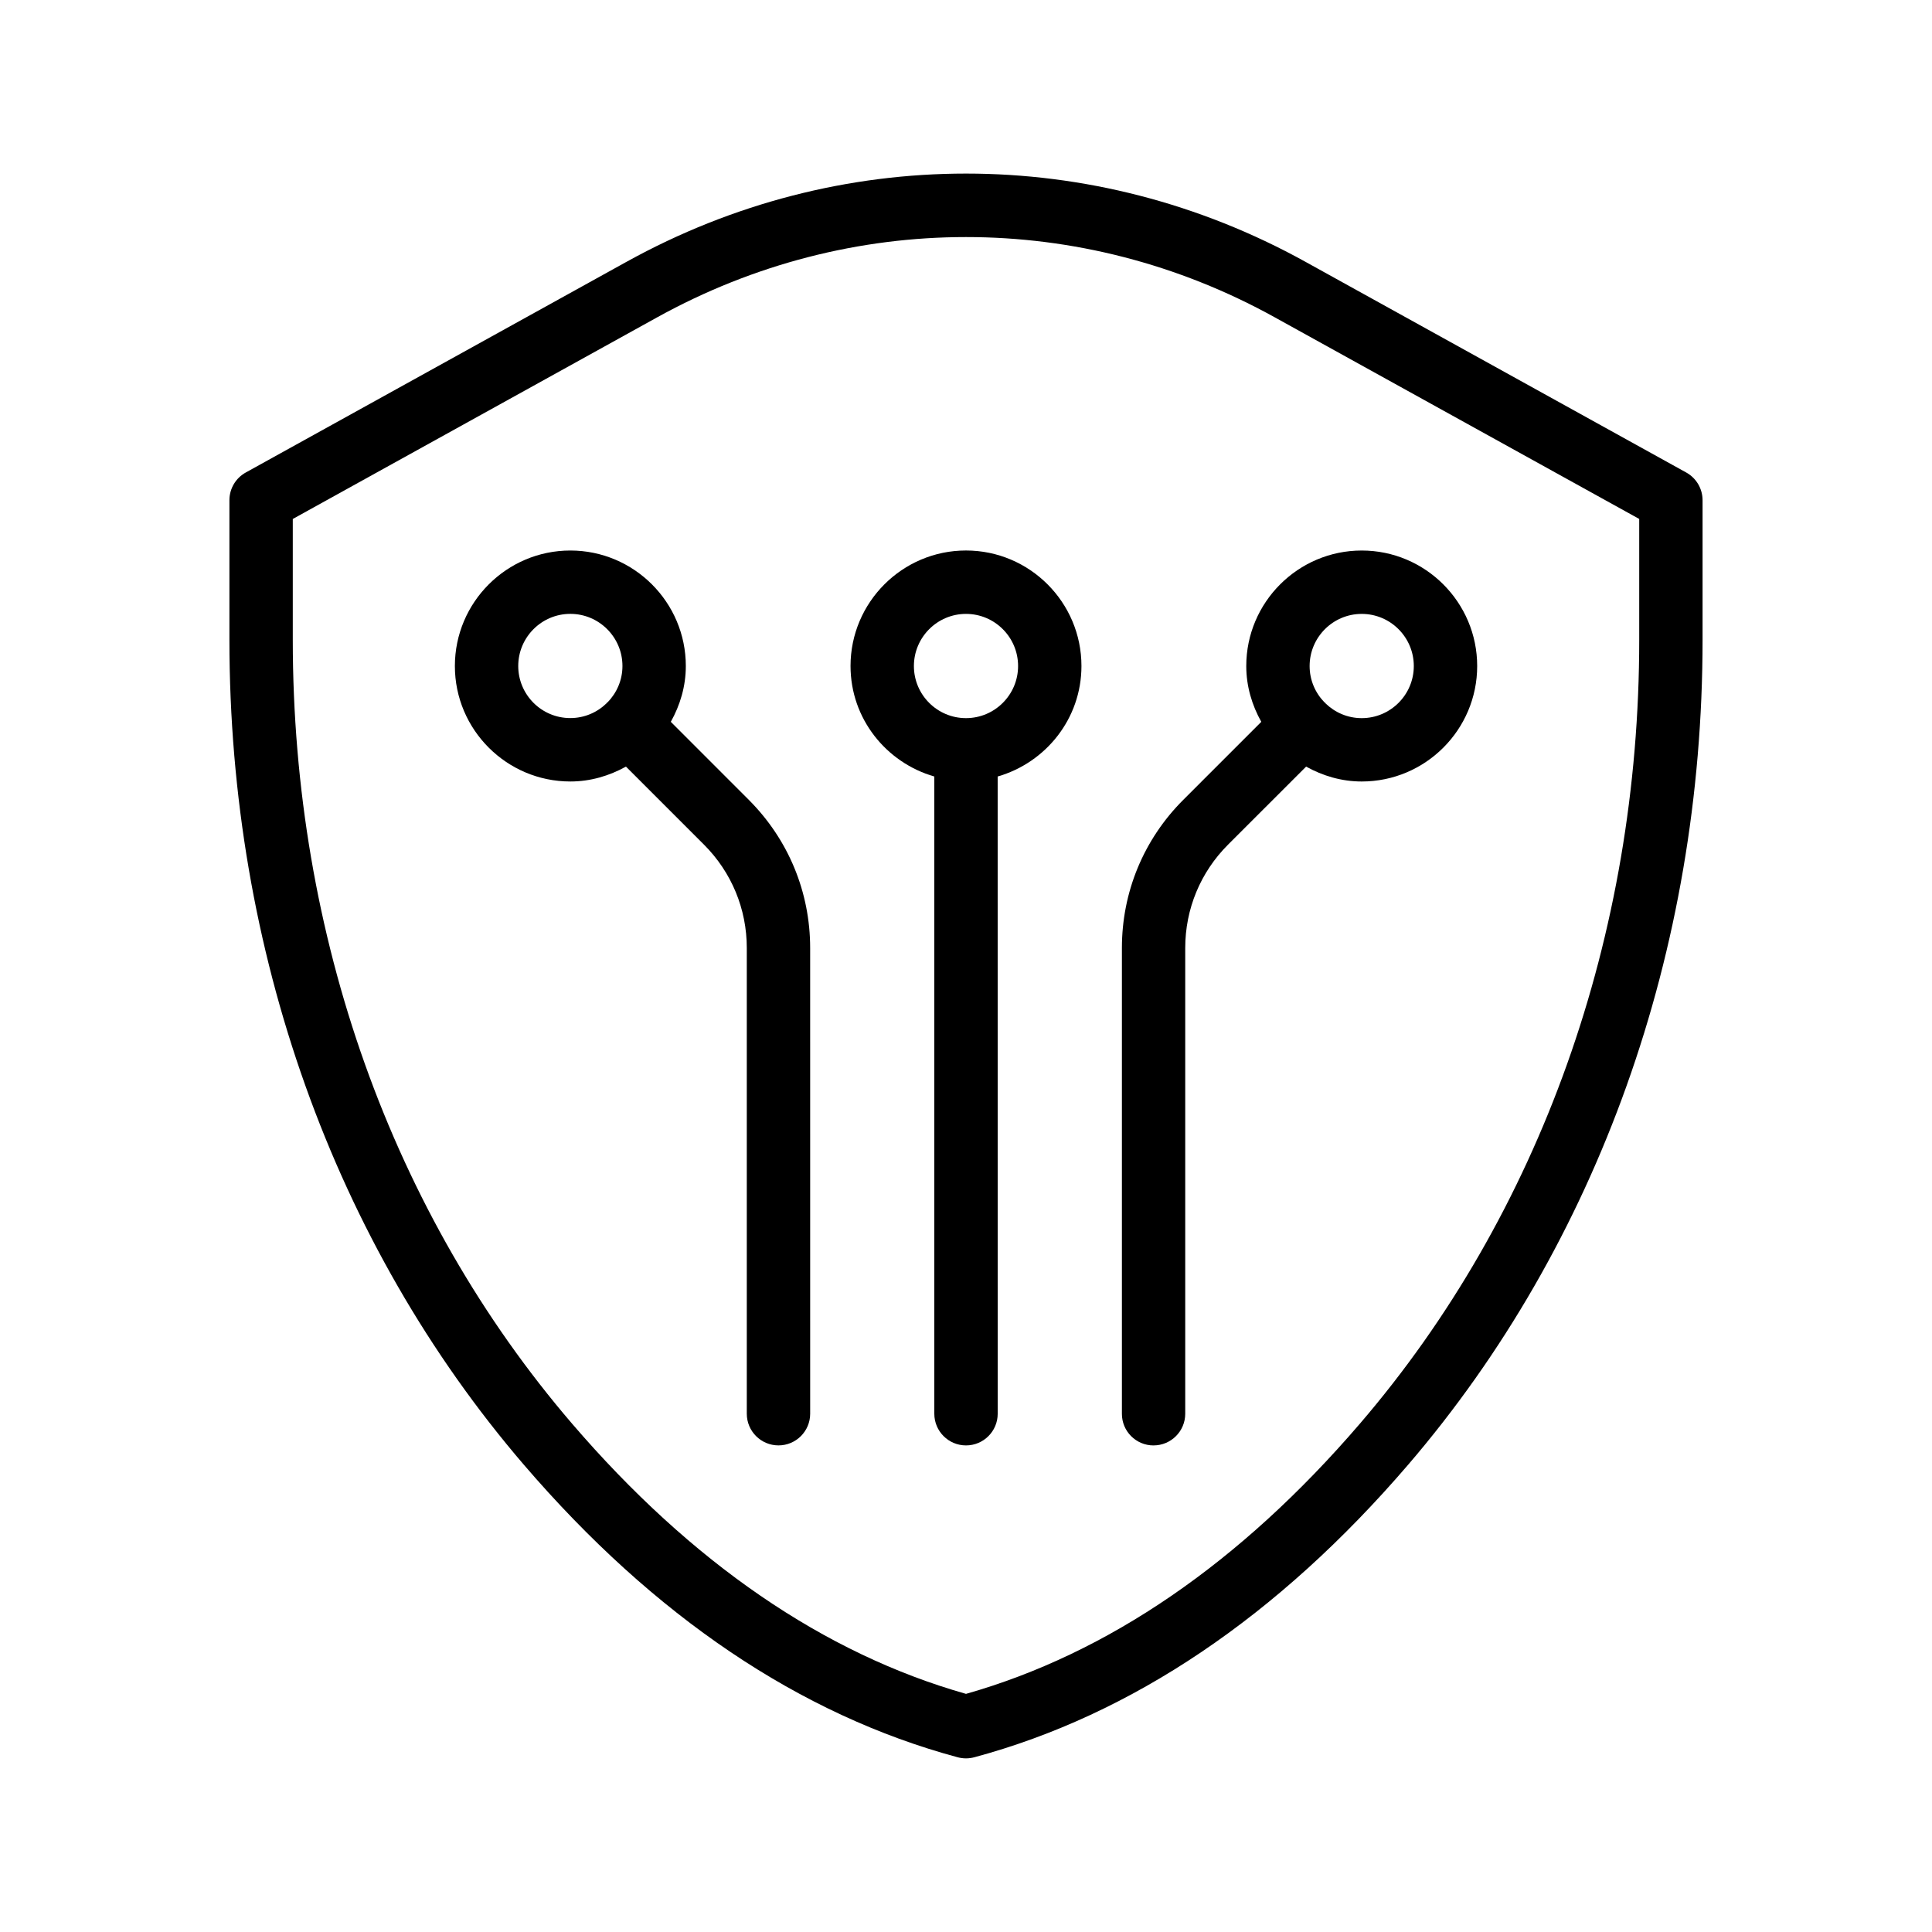
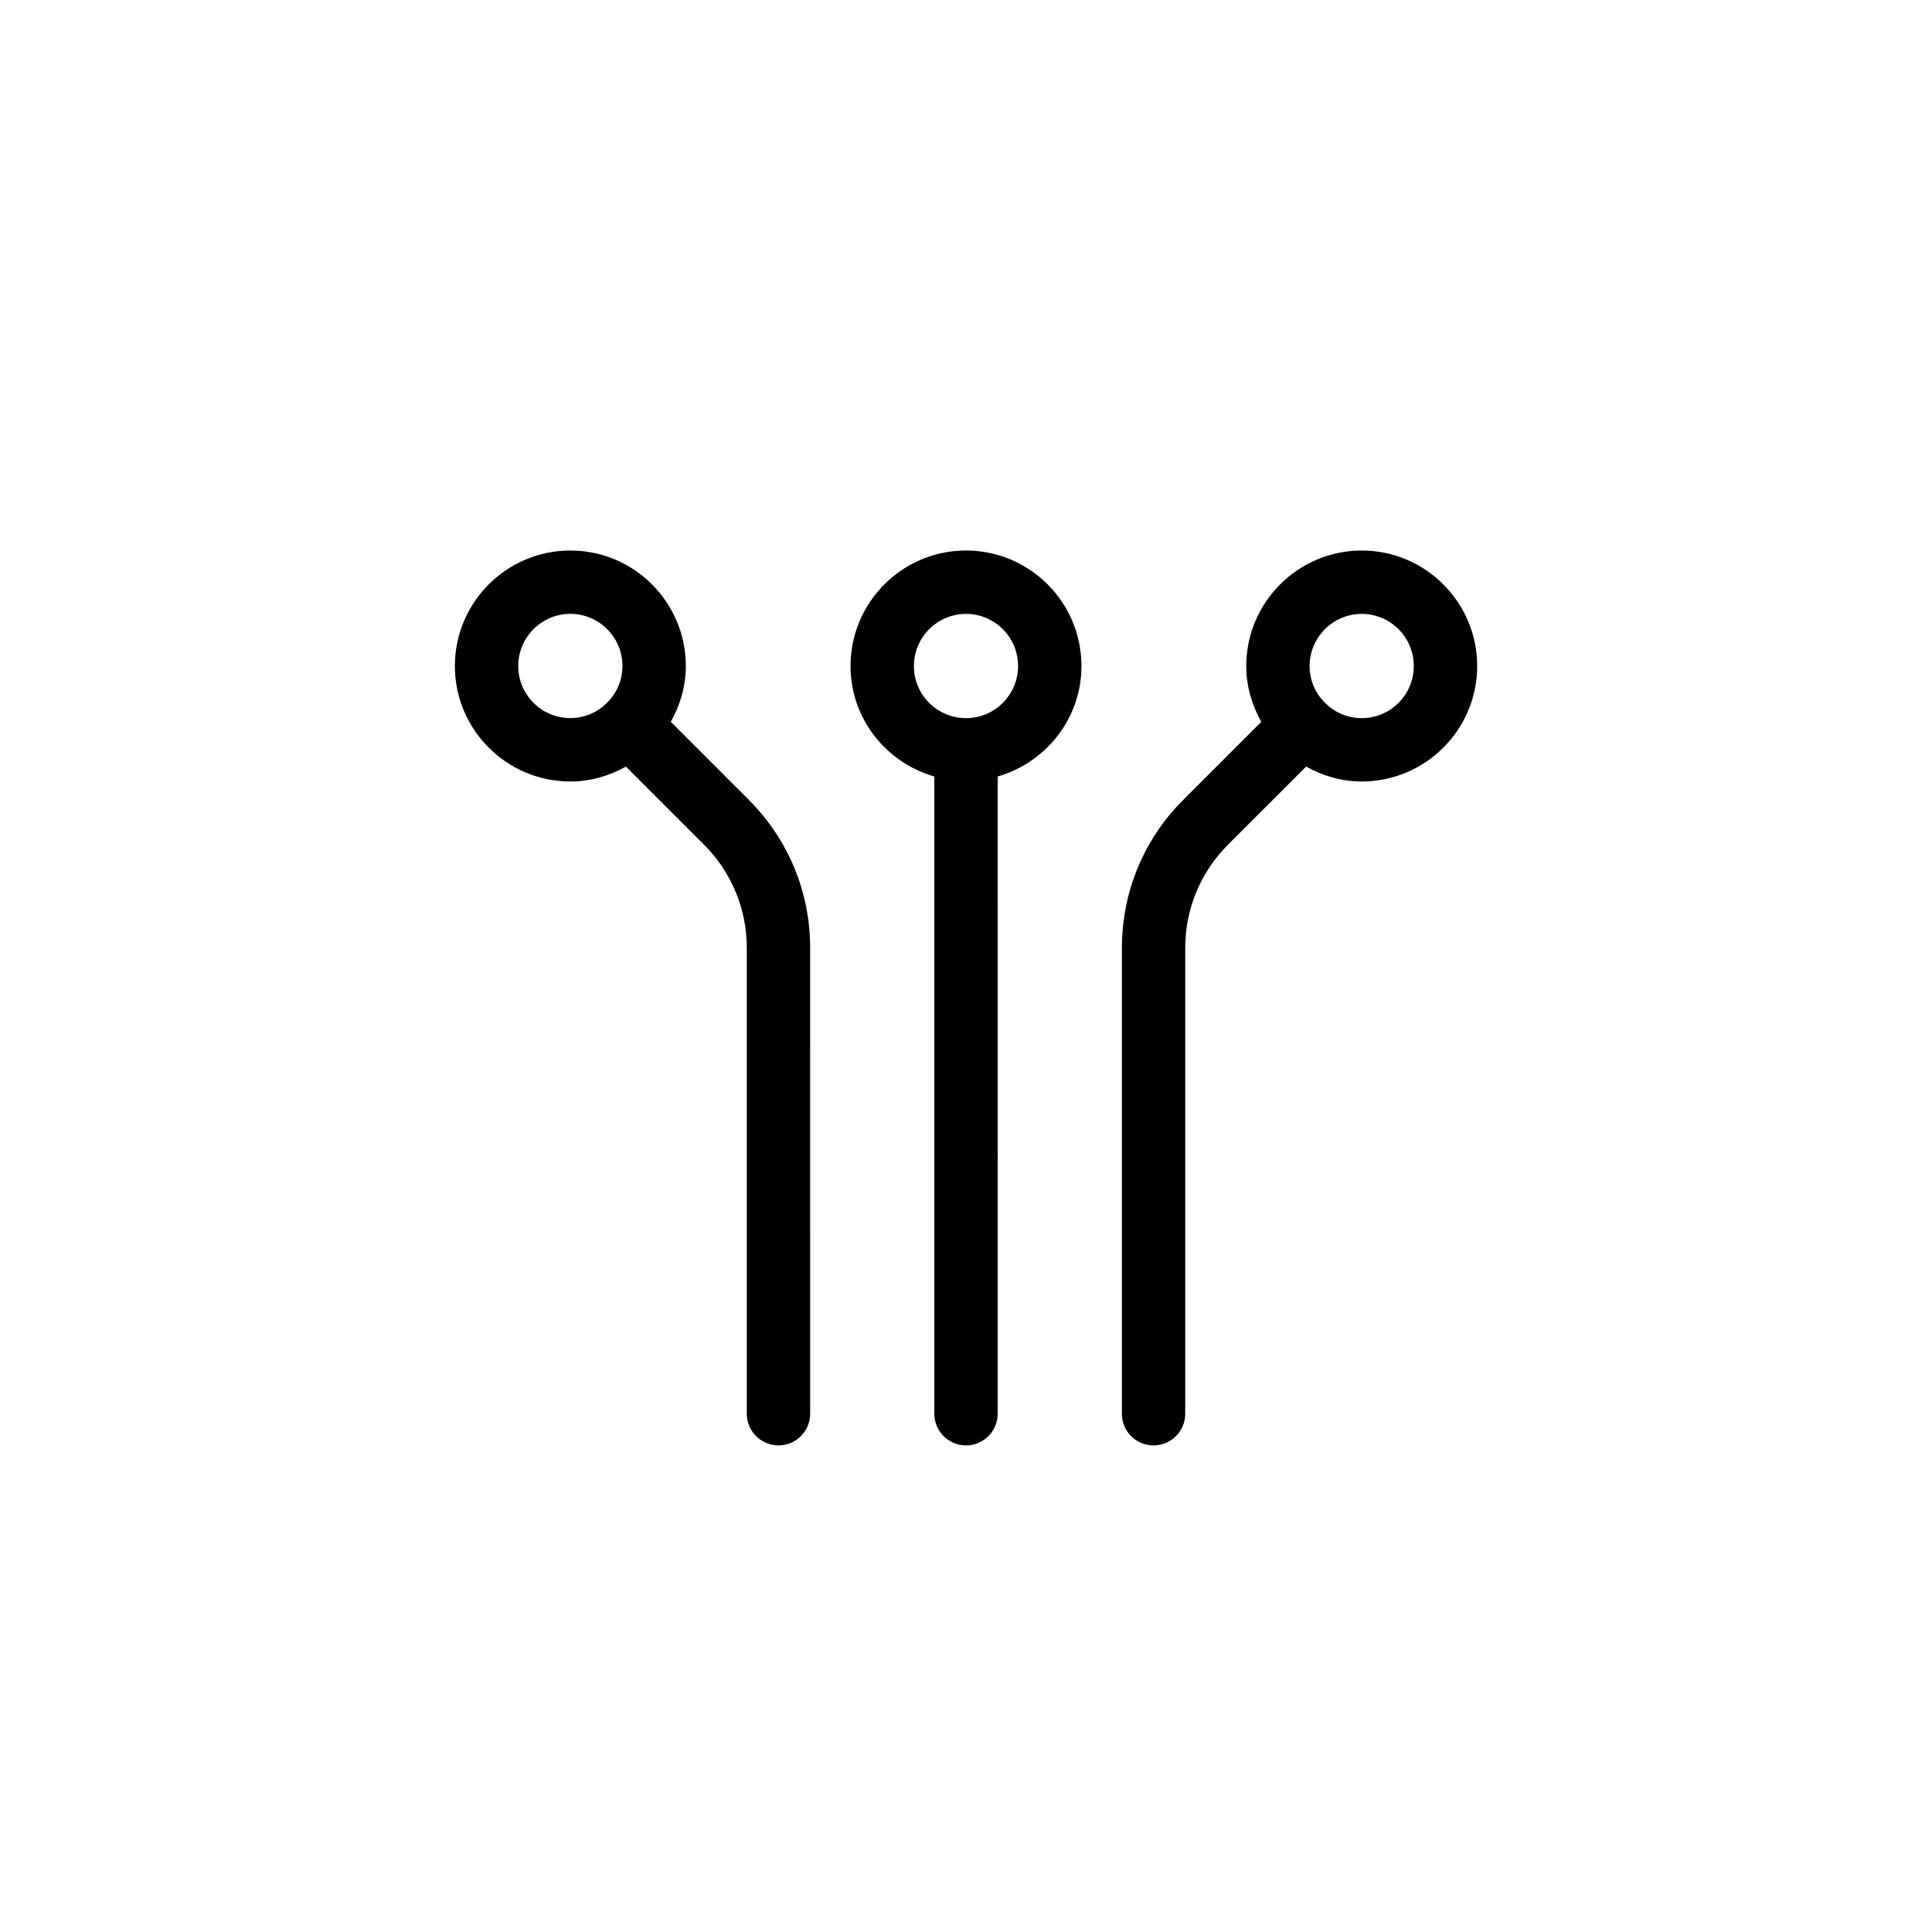
<svg xmlns="http://www.w3.org/2000/svg" fill="#000000" width="800px" height="800px" version="1.1" viewBox="144 144 512 512">
  <g>
-     <path d="m310.06 213.37-100.93 55.848c-2.672 1.477-4.332 4.289-4.332 7.348v37.012c0 82.348 27.727 160 78.066 218.64 34.484 40.16 73.16 66.234 114.95 77.484 0.715 0.184 1.445 0.285 2.184 0.285s1.469-0.102 2.184-0.285c41.781-11.25 80.457-37.316 114.95-77.484 50.348-58.637 78.066-136.28 78.066-218.64v-37.012c0-3.055-1.664-5.871-4.332-7.348l-100.93-55.848c-56.309-31.16-123.55-31.16-179.87 0zm268.35 68.156v32.059c0 78.344-26.281 152.1-74.02 207.7-31.637 36.848-66.746 60.93-104.39 71.609-37.645-10.68-72.75-34.762-104.39-71.602-47.734-55.594-74.02-129.36-74.02-207.7v-32.059l96.598-53.453c51.23-28.332 112.38-28.348 163.61 0z" />
    <path d="m449.7 527.05c4.637 0 8.398-3.754 8.398-8.398v-123.42c0-10.344 4.031-20.078 11.344-27.391l20.691-20.68c4.391 2.434 9.363 3.945 14.738 3.945 16.871 0 30.598-13.73 30.598-30.598 0-16.879-13.73-30.613-30.598-30.613-16.871 0-30.598 13.738-30.598 30.613 0 5.391 1.52 10.387 3.981 14.785l-20.672 20.672c-10.488 10.48-16.266 24.426-16.266 39.262v123.43c-0.016 4.644 3.746 8.398 8.383 8.398zm55.168-220.36c7.617 0 13.805 6.195 13.805 13.82 0 7.609-6.188 13.805-13.805 13.805-3.727 0-7.094-1.496-9.582-3.906-0.051-0.051-0.059-0.117-0.109-0.168-0.051-0.051-0.125-0.066-0.184-0.117-2.426-2.484-3.93-5.879-3.93-9.613 0-7.621 6.188-13.82 13.805-13.82z" />
    <path d="m321.77 335.29c2.461-4.398 3.981-9.395 3.981-14.785 0-16.879-13.73-30.613-30.605-30.613-16.871 0-30.598 13.738-30.598 30.613 0 16.871 13.73 30.598 30.598 30.598 5.375 0 10.344-1.512 14.738-3.945l20.68 20.68c7.312 7.32 11.344 17.047 11.344 27.398v123.41c0 4.644 3.762 8.398 8.398 8.398s8.398-3.754 8.398-8.398l-0.004-123.41c0-14.836-5.777-28.777-16.266-39.273zm-40.43-14.789c0-7.617 6.188-13.82 13.805-13.82s13.812 6.195 13.812 13.82c0 3.738-1.512 7.129-3.938 9.613-0.051 0.051-0.125 0.066-0.176 0.117-0.051 0.051-0.059 0.109-0.109 0.16-2.484 2.41-5.859 3.906-9.598 3.906-7.609 0.008-13.797-6.188-13.797-13.797z" />
    <path d="m369.4 320.5c0 13.938 9.43 25.602 22.203 29.281v168.87c0 4.644 3.762 8.398 8.398 8.398 4.637 0 8.398-3.754 8.398-8.398l-0.008-168.87c12.773-3.68 22.203-15.34 22.203-29.281 0-16.879-13.73-30.613-30.598-30.613-16.871 0-30.598 13.738-30.598 30.613zm30.598-13.812c7.617 0 13.805 6.195 13.805 13.82 0 7.609-6.188 13.805-13.805 13.805s-13.805-6.188-13.805-13.805c0-7.621 6.195-13.82 13.805-13.82z" />
  </g>
</svg>